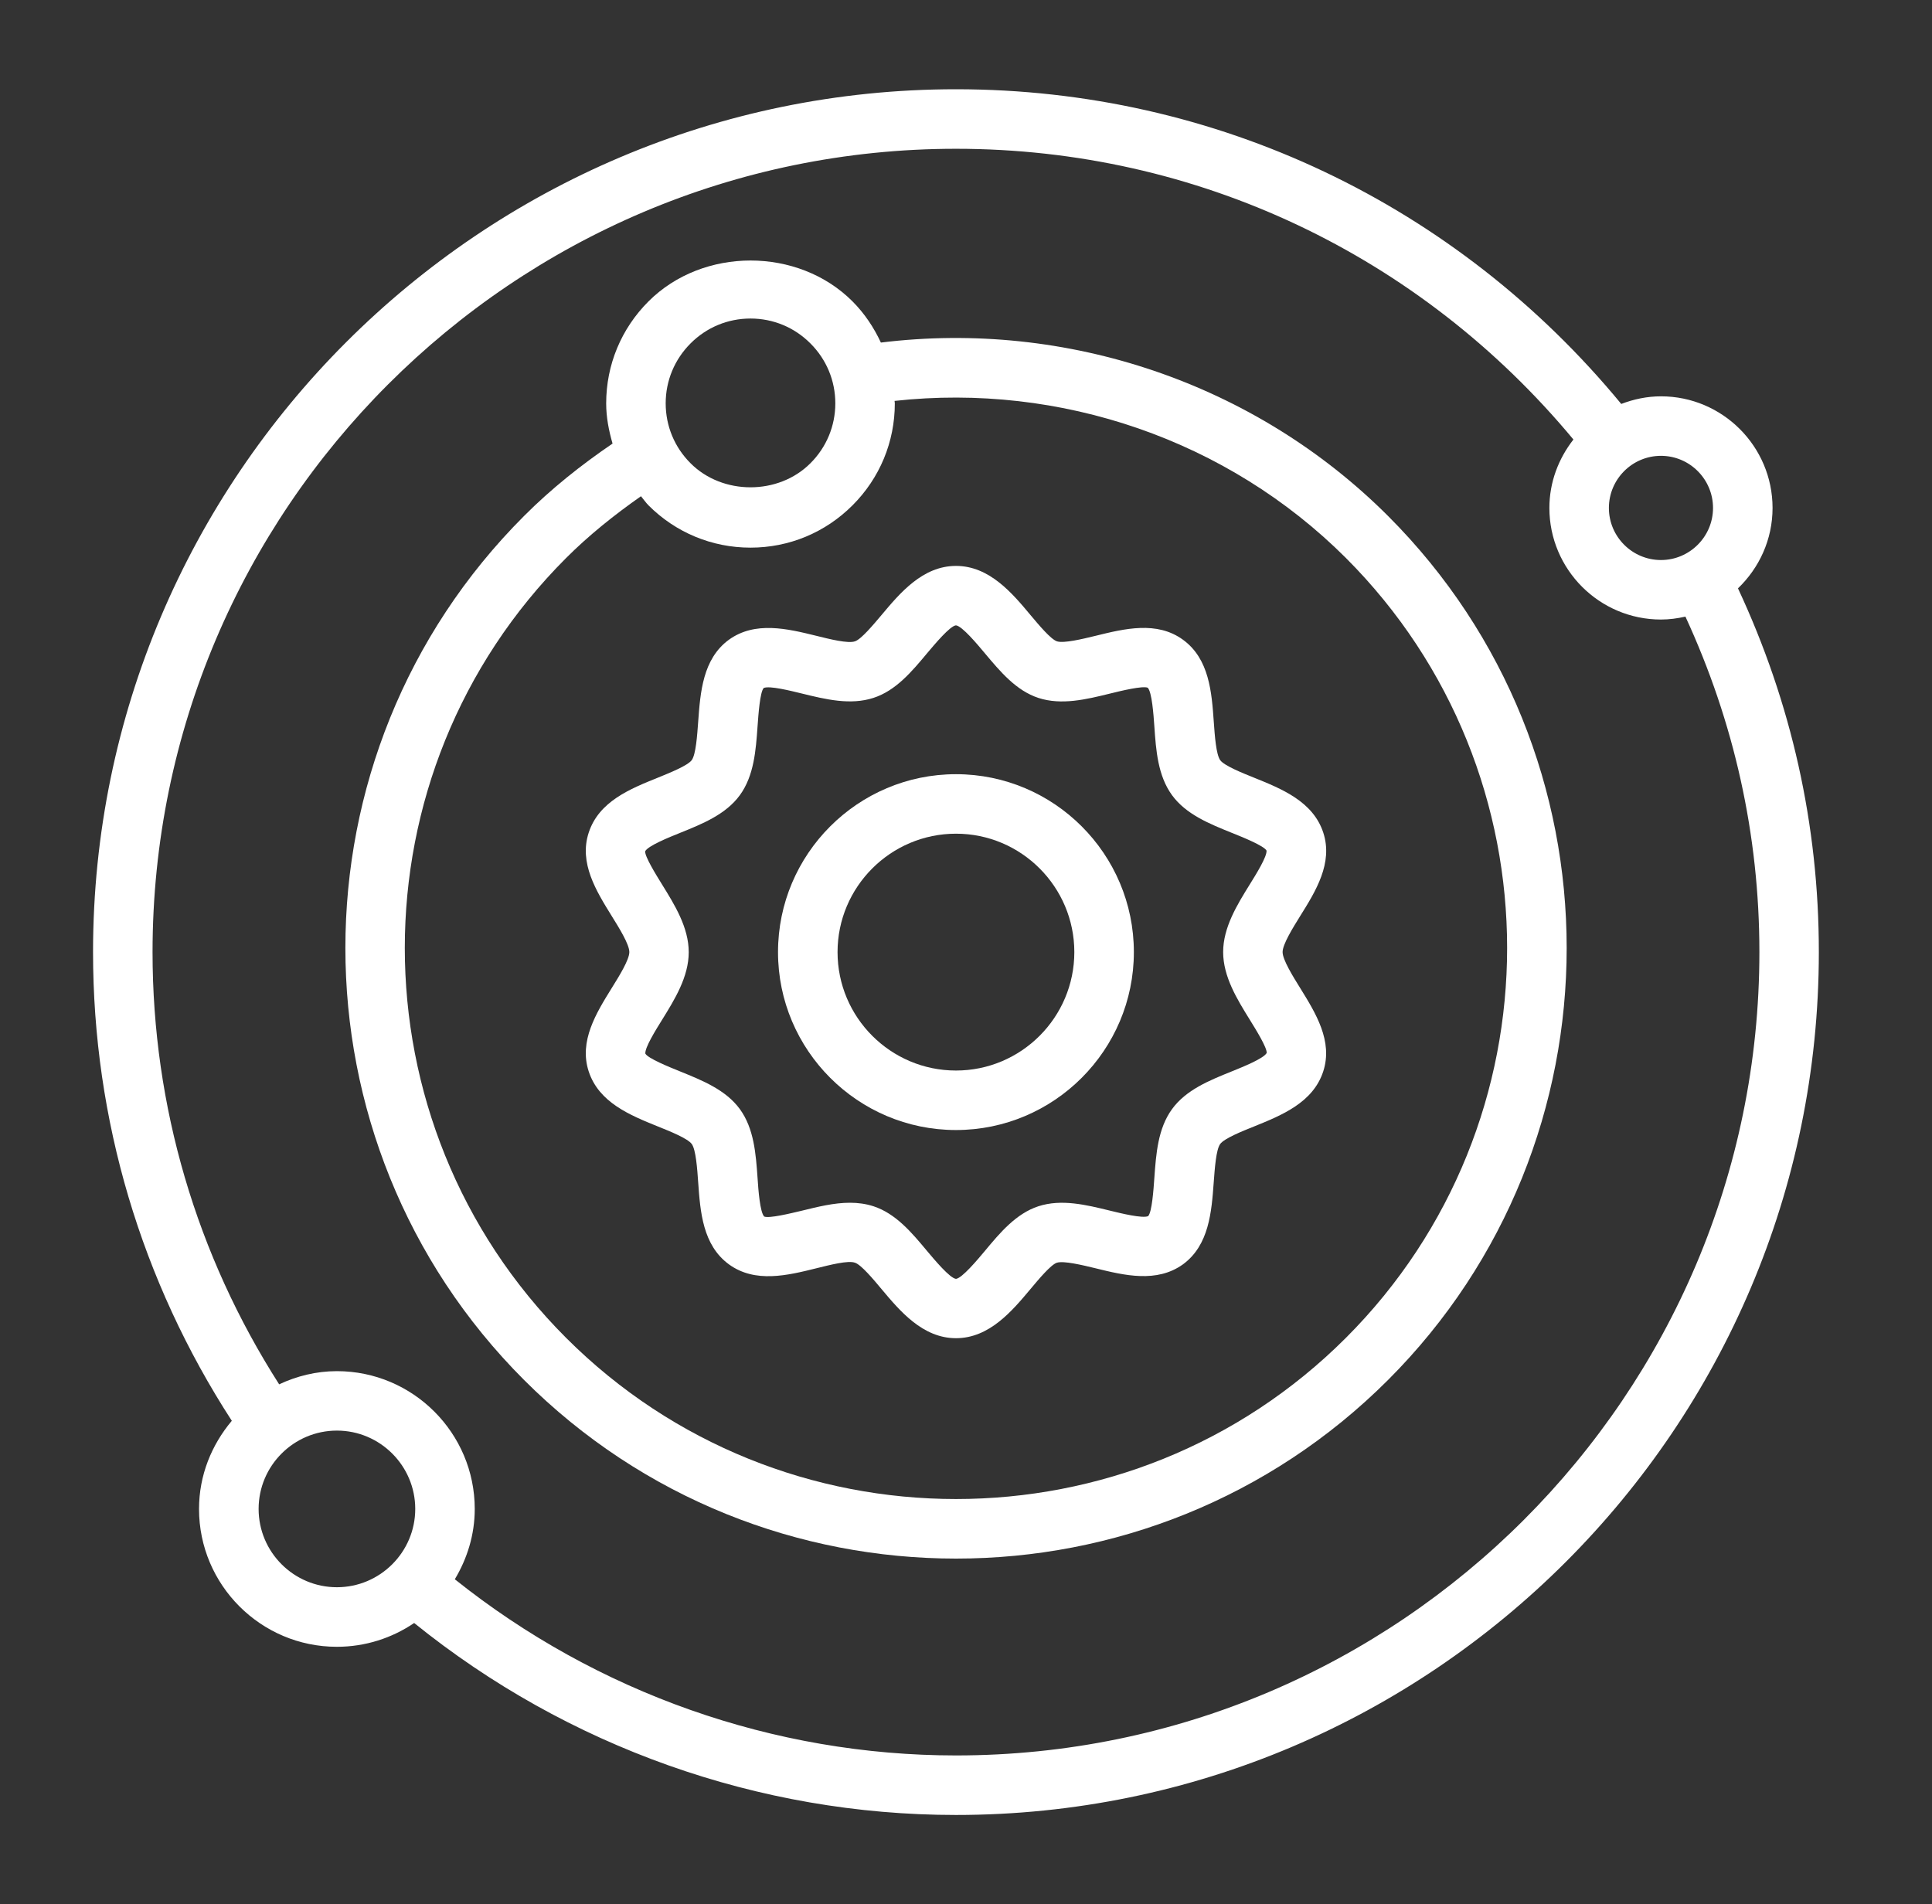
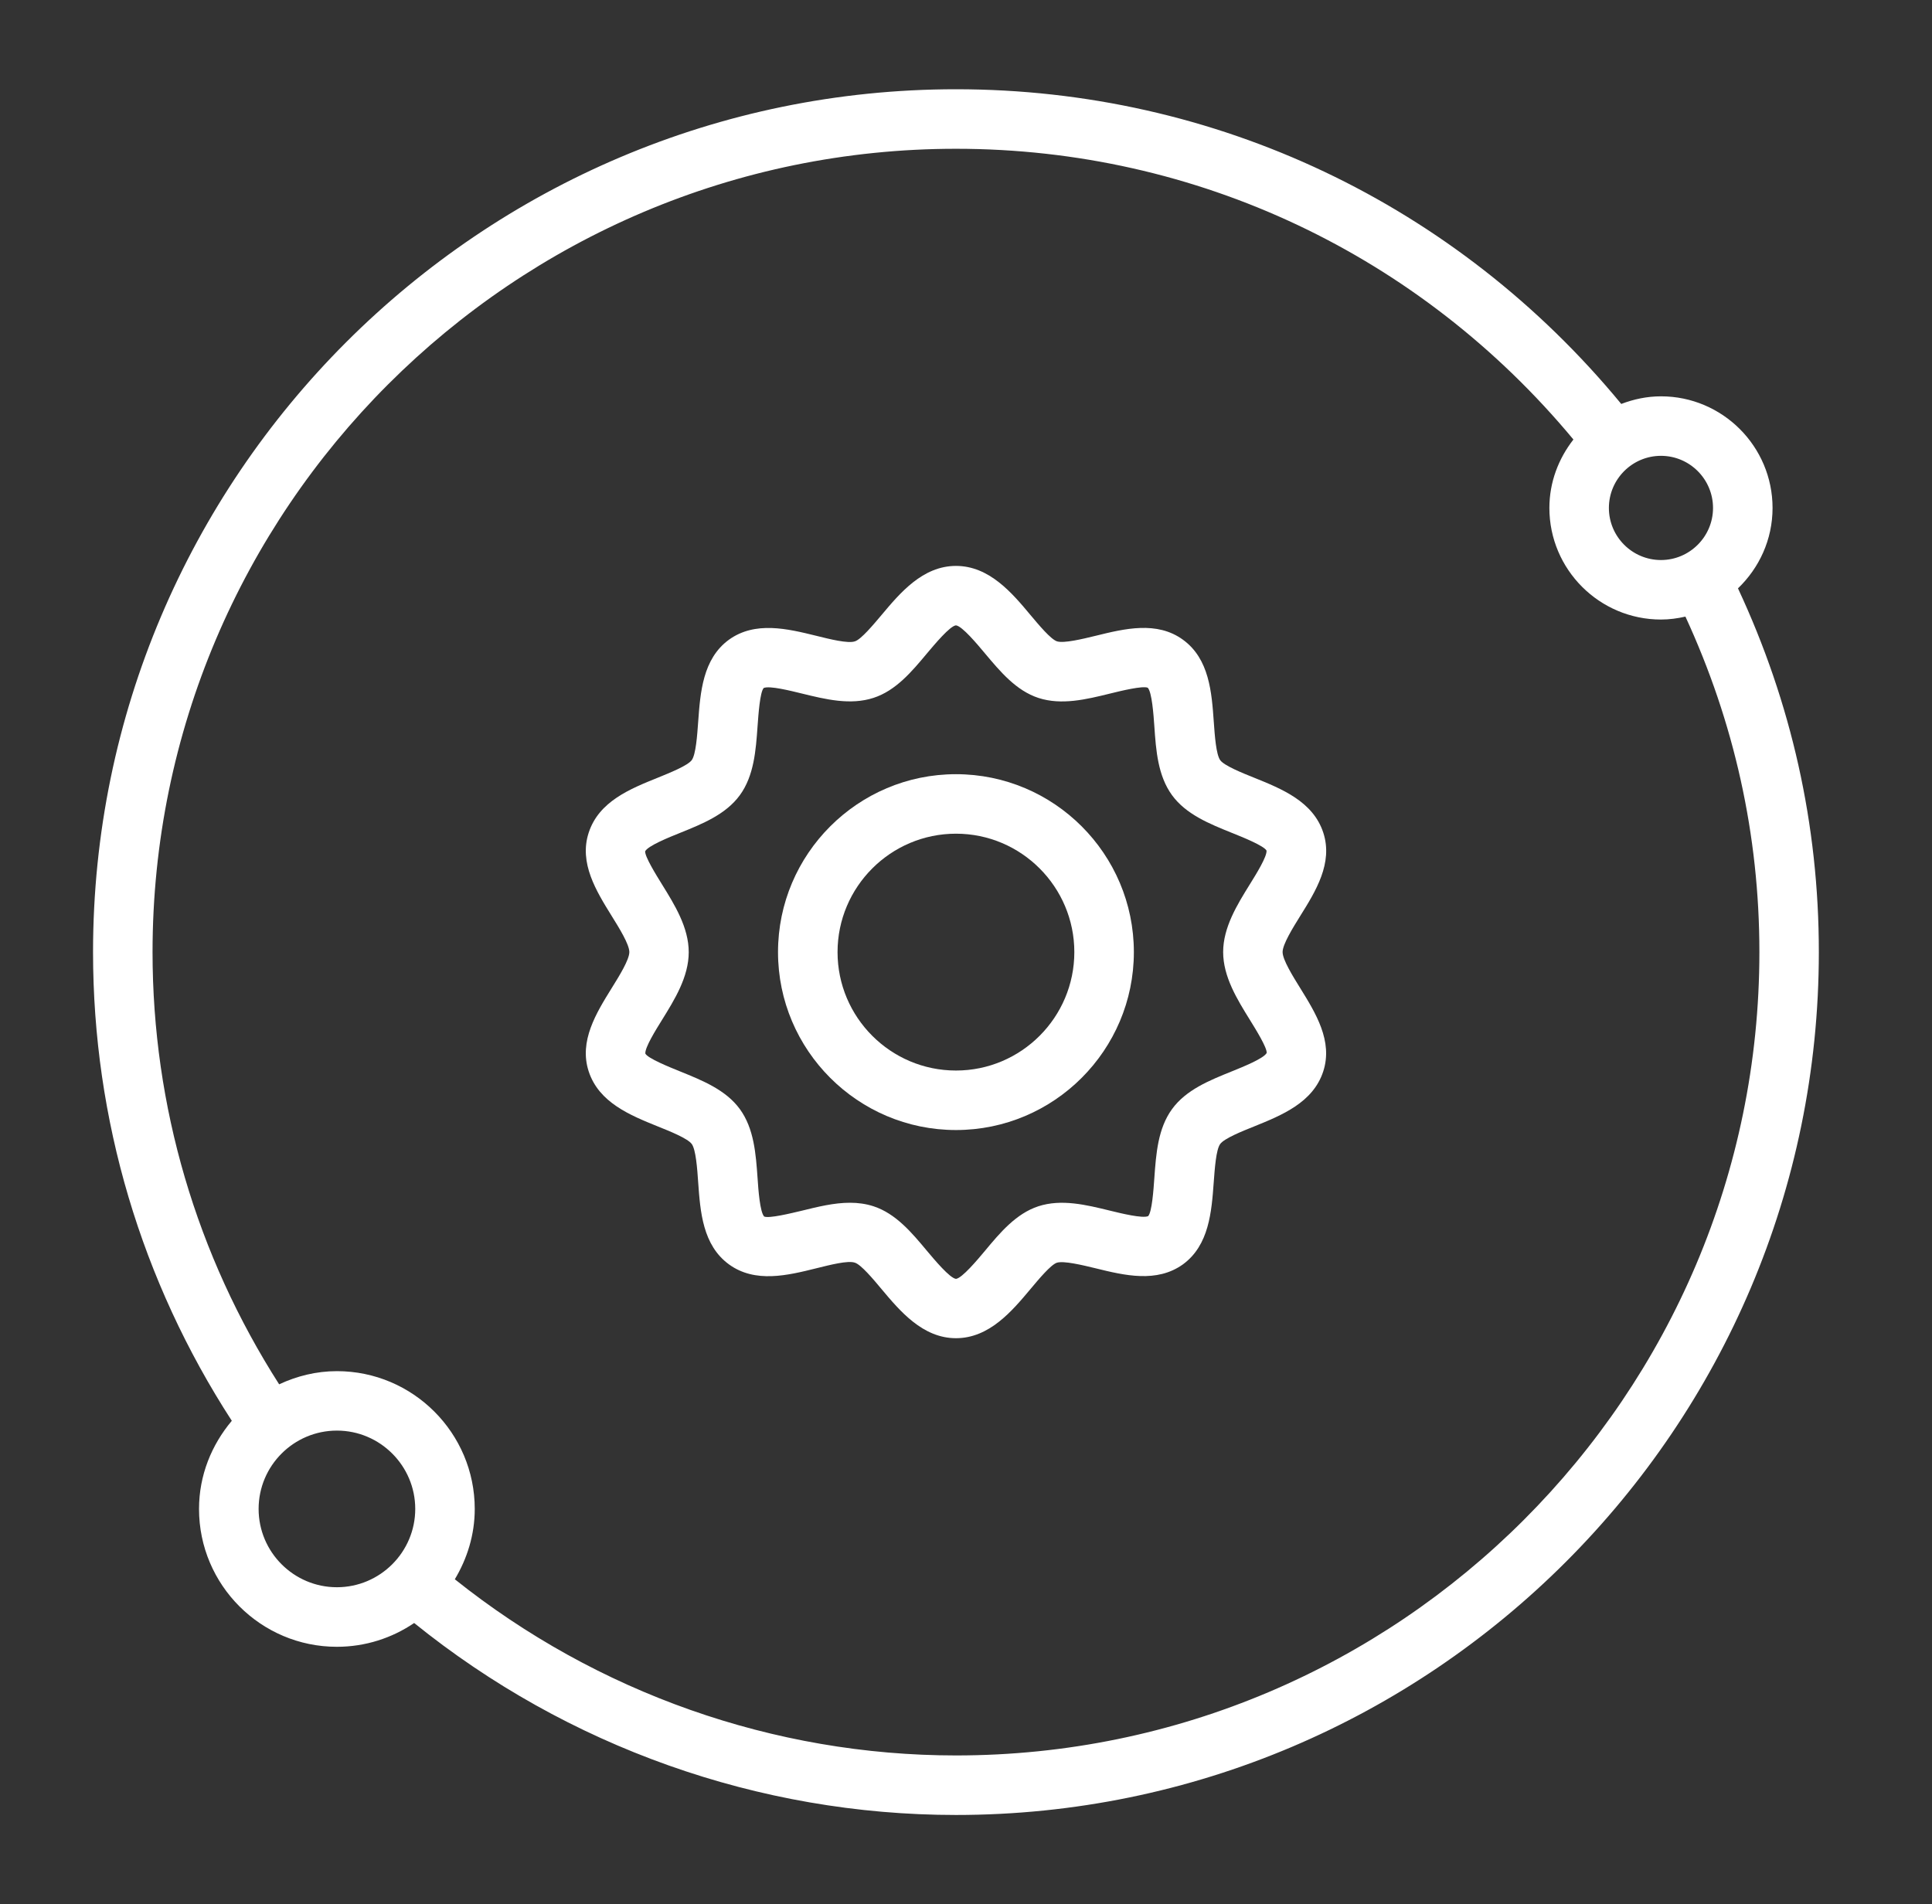
<svg xmlns="http://www.w3.org/2000/svg" width="70" height="69" viewBox="0 0 70 69" fill="none">
  <rect x="0" y="0" width="70" height="69" fill="#333333" stroke="none" />
  <path d="M47.946 30.174C47.577 29.043 46.441 28.585 45.438 28.18C45.007 28.008 44.355 27.744 44.211 27.546C44.062 27.339 44.013 26.66 43.978 26.162C43.903 25.09 43.816 23.876 42.863 23.182C41.917 22.492 40.742 22.781 39.702 23.037C39.215 23.156 38.549 23.316 38.299 23.24C38.074 23.169 37.632 22.638 37.339 22.289C36.675 21.493 35.847 20.506 34.637 20.506C33.428 20.506 32.604 21.493 31.938 22.287C31.644 22.636 31.2 23.167 30.978 23.238C30.732 23.328 30.055 23.158 29.57 23.037C28.535 22.783 27.362 22.496 26.411 23.18C25.46 23.874 25.374 25.088 25.296 26.16C25.26 26.655 25.212 27.337 25.064 27.542C24.919 27.742 24.268 28.003 23.839 28.178C22.834 28.583 21.698 29.038 21.329 30.174C20.971 31.272 21.605 32.29 22.163 33.191C22.433 33.624 22.802 34.22 22.802 34.498C22.802 34.776 22.433 35.371 22.163 35.804C21.605 36.704 20.971 37.724 21.329 38.821C21.698 39.953 22.834 40.412 23.837 40.818C24.268 40.99 24.919 41.253 25.064 41.454C25.212 41.659 25.262 42.338 25.296 42.836C25.372 43.906 25.458 45.119 26.413 45.816C27.362 46.504 28.535 46.215 29.572 45.958C30.062 45.837 30.728 45.663 30.978 45.755C31.2 45.827 31.644 46.355 31.936 46.706C32.602 47.5 33.428 48.49 34.637 48.49C35.847 48.49 36.673 47.5 37.339 46.706C37.632 46.355 38.074 45.827 38.292 45.755C38.54 45.678 39.215 45.84 39.7 45.958C40.735 46.213 41.91 46.497 42.861 45.814C43.81 45.119 43.898 43.906 43.976 42.836C44.013 42.34 44.06 41.659 44.209 41.454C44.353 41.253 45.005 40.99 45.436 40.818C46.438 40.412 47.575 39.955 47.944 38.821C48.301 37.724 47.667 36.706 47.109 35.804C46.84 35.371 46.471 34.776 46.471 34.498C46.471 34.22 46.84 33.624 47.109 33.191C47.67 32.294 48.304 31.274 47.946 30.174ZM44.632 38.821C43.819 39.149 42.975 39.489 42.467 40.186C41.953 40.891 41.887 41.803 41.824 42.685C41.794 43.114 41.738 43.916 41.6 44.067C41.397 44.156 40.63 43.97 40.213 43.867C39.353 43.657 38.462 43.438 37.624 43.709C36.815 43.974 36.237 44.662 35.683 45.329C35.416 45.648 34.857 46.316 34.637 46.34C34.415 46.316 33.859 45.65 33.589 45.329C33.033 44.662 32.457 43.974 31.647 43.709C31.368 43.619 31.084 43.582 30.795 43.582C30.219 43.582 29.633 43.727 29.057 43.869C28.641 43.968 27.869 44.156 27.688 44.082C27.535 43.921 27.476 43.118 27.448 42.687C27.386 41.805 27.319 40.893 26.806 40.188C26.297 39.492 25.454 39.153 24.641 38.823C24.235 38.659 23.479 38.353 23.382 38.178C23.362 37.959 23.757 37.325 23.992 36.947C24.442 36.221 24.954 35.397 24.954 34.502C24.954 33.607 24.442 32.783 23.992 32.057C23.757 31.677 23.364 31.041 23.375 30.847C23.479 30.647 24.233 30.343 24.641 30.179C25.456 29.851 26.297 29.51 26.806 28.814C27.319 28.109 27.386 27.195 27.448 26.315C27.479 25.884 27.535 25.081 27.67 24.93C27.88 24.838 28.643 25.03 29.057 25.131C29.917 25.342 30.812 25.56 31.647 25.288C32.459 25.025 33.035 24.337 33.592 23.669C33.861 23.35 34.419 22.681 34.635 22.66C34.857 22.681 35.413 23.348 35.683 23.671C36.242 24.337 36.815 25.025 37.628 25.291C38.46 25.56 39.353 25.345 40.213 25.133C40.627 25.03 41.399 24.844 41.585 24.92C41.736 25.081 41.794 25.884 41.824 26.315C41.884 27.195 41.951 28.107 42.465 28.814C42.973 29.51 43.816 29.849 44.632 30.179C45.037 30.34 45.792 30.647 45.889 30.821C45.908 31.041 45.513 31.675 45.278 32.053C44.828 32.779 44.317 33.603 44.317 34.498C44.317 35.393 44.828 36.216 45.278 36.943C45.513 37.322 45.906 37.959 45.895 38.153C45.794 38.351 45.039 38.657 44.632 38.821Z" fill="white" />
  <path d="M34.637 28.053C31.083 28.053 28.189 30.946 28.189 34.5C28.189 38.053 31.083 40.947 34.637 40.947C38.19 40.947 41.082 38.053 41.082 34.5C41.082 30.946 38.192 28.053 34.637 28.053ZM34.637 38.791C32.269 38.791 30.346 36.865 30.346 34.5C30.346 32.135 32.271 30.209 34.637 30.209C37.002 30.209 38.925 32.135 38.925 34.5C38.925 36.865 37.002 38.791 34.637 38.791Z" fill="white" />
-   <path d="M31.916 12.413C31.662 11.868 31.325 11.359 30.888 10.921C28.917 8.946 25.471 8.946 23.496 10.921C22.508 11.909 21.963 13.22 21.963 14.617C21.963 15.12 22.058 15.602 22.194 16.073C21.055 16.849 19.968 17.713 18.987 18.697C10.356 27.328 10.356 41.372 18.987 50.003C23.302 54.318 28.971 56.476 34.639 56.476C40.306 56.476 45.975 54.318 50.292 50.003C58.921 41.372 58.921 27.328 50.292 18.697C45.477 13.884 38.65 11.585 31.916 12.413ZM25.02 12.444C25.601 11.861 26.372 11.542 27.192 11.542C28.011 11.542 28.783 11.861 29.363 12.444C29.945 13.024 30.265 13.796 30.265 14.615C30.265 15.434 29.945 16.206 29.363 16.786C28.205 17.948 26.178 17.948 25.02 16.786C24.438 16.206 24.119 15.434 24.119 14.615C24.119 13.796 24.44 13.024 25.02 12.444ZM48.765 48.477C40.975 56.267 28.298 56.263 20.51 48.477C12.719 40.686 12.719 28.012 20.51 20.221C21.342 19.389 22.263 18.654 23.224 17.981C23.317 18.091 23.395 18.209 23.496 18.311C24.481 19.298 25.795 19.844 27.192 19.844C28.589 19.844 29.902 19.298 30.888 18.311C31.875 17.325 32.421 16.012 32.421 14.615C32.421 14.585 32.412 14.557 32.412 14.527C38.413 13.867 44.478 15.935 48.765 20.219C56.553 28.012 56.553 40.686 48.765 48.477Z" fill="white" />
  <path d="M62.97 21.319C63.737 20.584 64.223 19.553 64.223 18.406C64.223 16.176 62.409 14.361 60.18 14.361C59.671 14.361 59.19 14.466 58.741 14.637C52.773 7.396 44.042 3.234 34.637 3.234C17.398 3.234 3.371 17.261 3.371 34.5C3.371 40.568 5.118 46.42 8.399 51.483C7.668 52.352 7.211 53.456 7.211 54.678C7.211 57.432 9.452 59.672 12.205 59.672C13.242 59.672 14.206 59.353 15.006 58.81C20.55 63.29 27.484 65.766 34.635 65.766C51.874 65.766 65.9 51.739 65.9 34.5C65.902 29.89 64.904 25.461 62.97 21.319ZM62.066 18.406C62.066 19.445 61.219 20.293 60.18 20.293C59.14 20.293 58.293 19.447 58.293 18.406C58.293 17.364 59.14 16.517 60.18 16.517C61.219 16.517 62.066 17.364 62.066 18.406ZM9.37 54.676C9.37 53.111 10.644 51.838 12.207 51.838C13.771 51.838 15.045 53.113 15.045 54.676C15.045 56.239 13.771 57.514 12.207 57.514C10.644 57.514 9.37 56.242 9.37 54.676ZM34.637 63.609C28.032 63.609 21.622 61.334 16.479 57.225C16.927 56.477 17.201 55.612 17.201 54.678C17.201 51.925 14.961 49.684 12.207 49.684C11.457 49.684 10.752 49.863 10.114 50.161C7.121 45.482 5.527 40.089 5.527 34.5C5.527 18.449 18.586 5.391 34.637 5.391C43.354 5.391 51.451 9.237 57.008 15.926C56.471 16.614 56.137 17.468 56.137 18.406C56.137 20.635 57.95 22.449 60.18 22.449C60.486 22.449 60.779 22.408 61.066 22.343C62.83 26.166 63.746 30.248 63.746 34.498C63.746 50.551 50.69 63.609 34.637 63.609Z" fill="white" />
</svg>